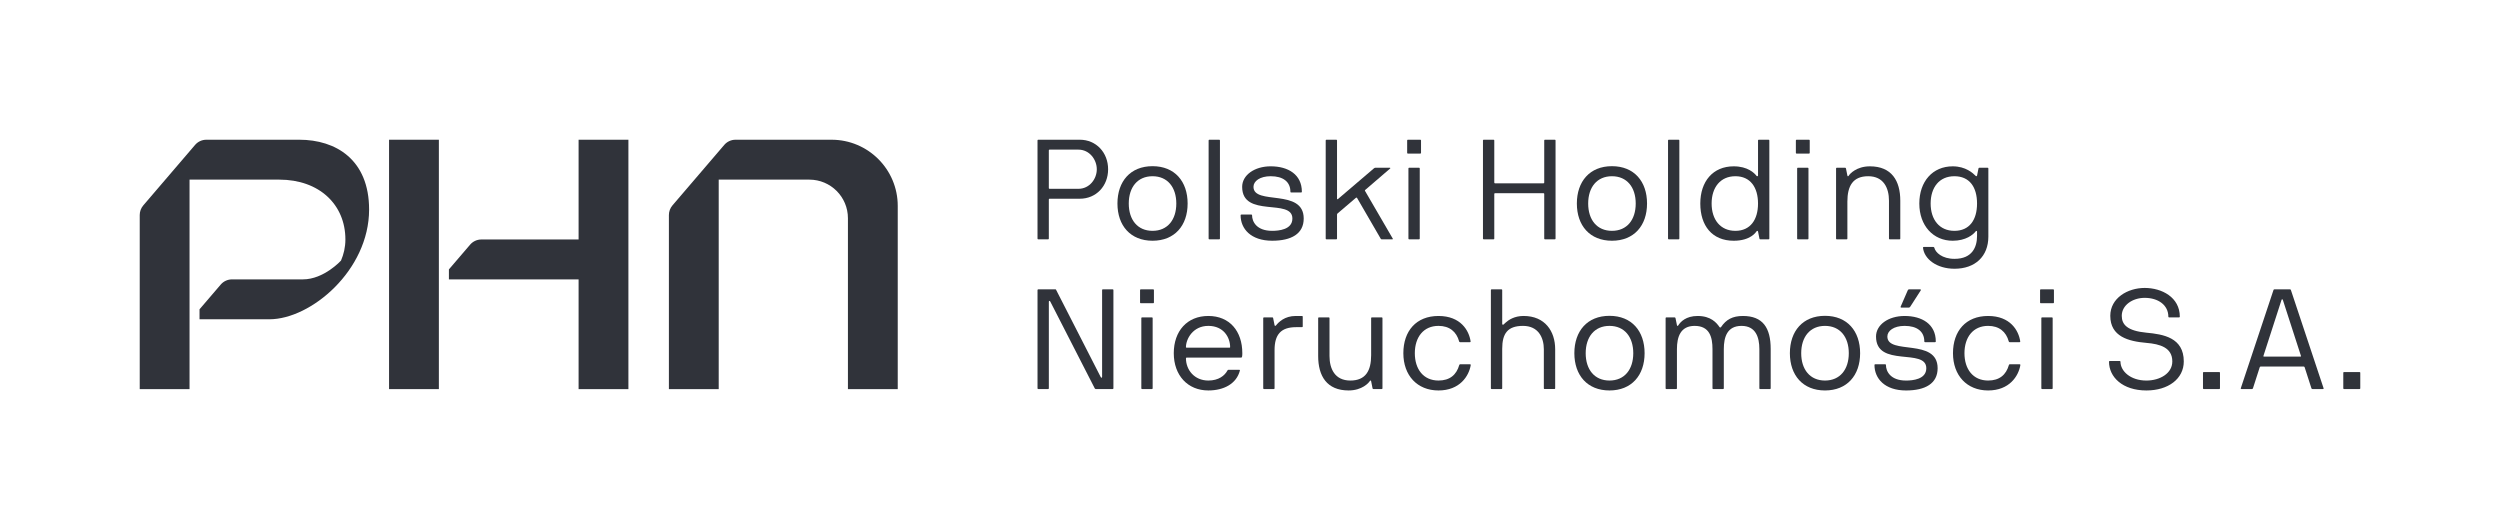
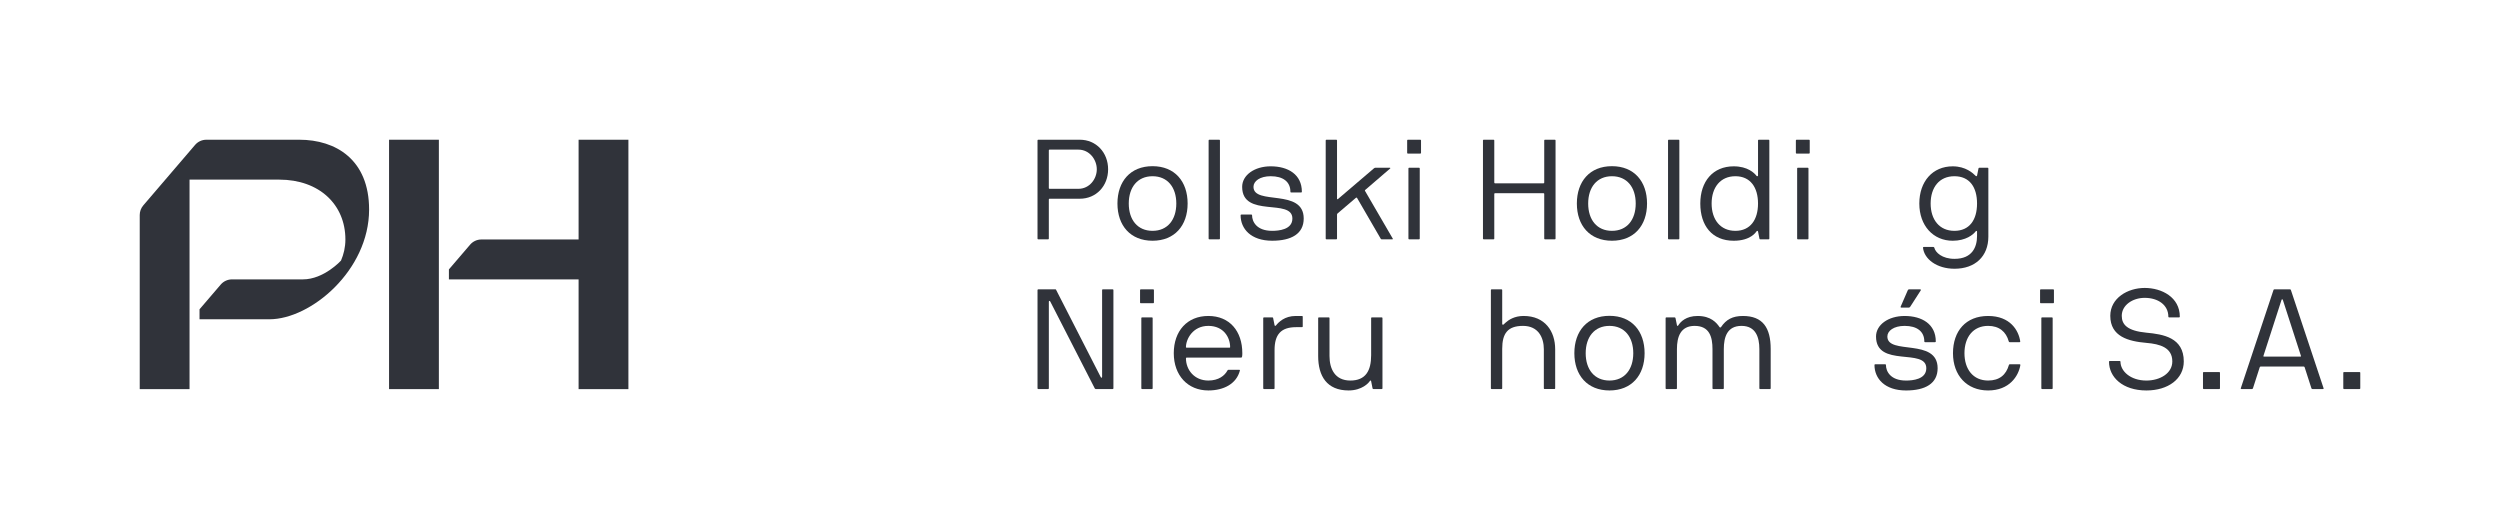
<svg xmlns="http://www.w3.org/2000/svg" id="Warstwa_1" version="1.1" viewBox="0 0 3823.76 808.85">
  <defs>
    <style>
      .st0 {
        fill: #30333a;
      }
    </style>
  </defs>
  <g>
    <rect class="st0" x="595.06" y="213.71" width="76.19" height="381.44" />
    <path class="st0" d="M884.96,366.28h-148.69c-6.62,0-12.91,2.89-17.22,7.92l-32.44,37.85v15.26h198.35v167.83h76.19V213.71h-76.19v152.57Z" />
-     <path class="st0" d="M1271.87,213.71h-146.89c-6.62,0-12.91,2.89-17.22,7.92l-79.23,92.52c-3.52,4.11-5.45,9.34-5.45,14.75v266.25h76.19v-320.41h138.64c32.58,0,59,26.41,59,59v261.41h76.19v-280.21c0-55.9-45.32-101.22-101.22-101.22Z" />
    <path class="st0" d="M457.75,213.71h-142.14c-6.62,0-12.91,2.89-17.22,7.92l-79.23,92.52c-3.52,4.11-5.45,9.34-5.45,14.75v266.25h76.19v-320.41h137.34c61.03,0,101.05,38.16,101.05,91.54,0,11.94-2.63,22.73-6.72,32.29,0,0-26.09,28.74-58.28,28.74h-108.45c-6.62,0-12.91,2.89-17.22,7.92l-32.44,37.85v15.26h106.8c63.68,0,152.57-75,152.57-167.83,0-76.29-50.78-106.8-106.8-106.8Z" />
  </g>
  <g>
    <path class="st0" d="M1603.11,366.05h-15.15c-.65,0-1.08-.43-1.08-1.08v-150.18c0-.65.43-1.08,1.08-1.08h63.62c25.1,0,43.28,19.69,43.28,45.23s-18.18,45.01-43.28,45.01h-46.31c-.65,0-1.08.43-1.08,1.08v59.94c0,.65-.43,1.08-1.08,1.08ZM1649.42,228.85h-44.15c-.65,0-1.08.43-1.08,1.08v57.78c0,.65.43,1.08,1.08,1.08h44.15c16.88,0,28.13-14.93,28.13-29.86s-11.25-30.08-28.13-30.08Z" />
    <path class="st0" d="M1816.48,311.3c0,33.76-19.9,56.91-53.67,56.91s-53.67-23.15-53.67-56.91,19.69-57.13,53.67-57.13,53.67,23.37,53.67,57.13ZM1799.17,311.3c0-24.89-13.42-41.76-36.36-41.76s-36.35,16.88-36.35,41.76,13.42,41.77,36.35,41.77,36.36-16.88,36.36-41.77Z" />
    <path class="st0" d="M1849.67,213.71h15.15c.65,0,1.08.43,1.08,1.08v150.18c0,.65-.43,1.08-1.08,1.08h-15.15c-.65,0-1.08-.43-1.08-1.08v-150.18c0-.65.43-1.08,1.08-1.08Z" />
    <path class="st0" d="M1915.04,329.26c0,9.52,6.7,23.8,30.72,23.8,9.95,0,30.95-1.73,30.95-18.83,0-31.59-76.82-.22-76.82-48.47,0-17.74,18.61-31.38,43.71-31.38,26.61,0,47.61,12.55,47.61,38.95,0,.65-.43,1.08-1.08,1.08h-15.36c-.65,0-1.08-.43-1.08-1.08,0-15.36-11.25-23.8-30.08-23.8-16.67,0-26.4,7.57-26.4,16.23,0,28.78,76.83,1.73,76.83,48.47,0,23.37-18.83,33.97-48.26,33.97-32.67,0-48.26-18.39-48.26-38.95,0-.65.43-1.08,1.08-1.08h15.37c.65,0,1.08.43,1.08,1.08Z" />
    <path class="st0" d="M2126.35,257.63l-38.52,33.11c-.43.43-.22.87,0,1.3l42.41,72.93c.43.65,0,1.08-.65,1.08h-16.23c-.65,0-1.08-.22-1.52-.87l-36.14-62.32c-.43-.87-1.08-.87-1.94-.22l-27.92,23.8c-.64.65-.86.87-.86,1.95v36.57c0,.65-.43,1.08-1.08,1.08h-15.15c-.65,0-1.08-.43-1.08-1.08v-150.18c0-.65.43-1.08,1.08-1.08h15.15c.65,0,1.08.43,1.08,1.08v89.16c0,.87.86,1.08,1.51.43l54.75-46.74c1.08-.87,1.73-1.08,2.38-1.08h22.29c.43,0,.87.65.43,1.08Z" />
    <path class="st0" d="M2155.28,256.55h15.15c.65,0,1.08.43,1.08,1.08v107.33c0,.65-.43,1.08-1.08,1.08h-15.15c-.65,0-1.08-.43-1.08-1.08v-107.33c0-.65.43-1.08,1.08-1.08ZM2153.34,213.71h19.04c.65,0,1.08.43,1.08,1.08v19.04c0,.65-.43,1.08-1.08,1.08h-19.04c-.65,0-1.08-.43-1.08-1.08v-19.04c0-.65.43-1.08,1.08-1.08Z" />
    <path class="st0" d="M2378.14,366.05h-15.15c-.65,0-1.08-.43-1.08-1.08v-68.38c0-.65-.43-1.08-1.08-1.08h-74.23c-.64,0-1.08.43-1.08,1.08v68.38c0,.65-.43,1.08-1.08,1.08h-15.15c-.65,0-1.08-.43-1.08-1.08v-150.18c0-.65.43-1.08,1.08-1.08h15.15c.65,0,1.08.43,1.08,1.08v64.49c0,.65.43,1.08,1.08,1.08h74.23c.65,0,1.08-.43,1.08-1.08v-64.49c0-.65.43-1.08,1.08-1.08h15.15c.65,0,1.08.43,1.08,1.08v150.18c0,.65-.43,1.08-1.08,1.08Z" />
    <path class="st0" d="M2519.15,311.3c0,33.76-19.91,56.91-53.67,56.91s-53.67-23.15-53.67-56.91,19.69-57.13,53.67-57.13,53.67,23.37,53.67,57.13ZM2501.84,311.3c0-24.89-13.42-41.76-36.35-41.76s-36.36,16.88-36.36,41.76,13.42,41.77,36.36,41.77,36.35-16.88,36.35-41.77Z" />
    <path class="st0" d="M2552.34,213.71h15.15c.65,0,1.08.43,1.08,1.08v150.18c0,.65-.43,1.08-1.08,1.08h-15.15c-.65,0-1.08-.43-1.08-1.08v-150.18c0-.65.43-1.08,1.08-1.08Z" />
    <path class="st0" d="M2706.22,214.79v150.18c0,.65-.43,1.08-1.08,1.08h-12.76c-.87,0-1.08-.22-1.3-1.08l-2.17-10.82c-.22-1.3-1.51-1.3-2.16-.43-1.08,1.51-9.3,14.5-35.06,14.5-33.11,0-51.07-23.15-51.07-56.91s19.26-56.91,51.07-56.91c21.43,0,31.6,10.17,35.06,14.72.65.87,2.16.43,2.16-.65v-53.67c0-.65.43-1.08,1.08-1.08h15.15c.65,0,1.08.43,1.08,1.08ZM2617.93,311.3c0,24.67,13.42,41.77,36.35,41.77s34.62-17.1,34.62-41.77-11.68-41.76-34.62-41.76-36.35,17.1-36.35,41.76Z" />
    <path class="st0" d="M2749.82,256.55h15.15c.65,0,1.08.43,1.08,1.08v107.33c0,.65-.43,1.08-1.08,1.08h-15.15c-.65,0-1.08-.43-1.08-1.08v-107.33c0-.65.43-1.08,1.08-1.08ZM2747.87,213.71h19.04c.65,0,1.08.43,1.08,1.08v19.04c0,.65-.43,1.08-1.08,1.08h-19.04c-.65,0-1.08-.43-1.08-1.08v-19.04c0-.65.43-1.08,1.08-1.08Z" />
-     <path class="st0" d="M2889.2,364.97v-57.99c0-19.48-8.23-37.44-31.81-37.44s-31.81,15.15-31.81,38.74v56.7c0,.65-.43,1.08-1.08,1.08h-15.15c-.65,0-1.08-.43-1.08-1.08v-107.33c0-.65.43-1.08,1.08-1.08h12.76c.65,0,1.08.22,1.3,1.08l2.17,10.82c.22,1.3,1.29,1.51,1.94.43,1.52-2.81,11.9-14.5,32.46-14.5,33.32,0,46.52,22.07,46.52,52.58v57.99c0,.65-.43,1.08-1.08,1.08h-15.15c-.65,0-1.08-.43-1.08-1.08Z" />
    <path class="st0" d="M3041.2,257.63v104.3c0,30.3-20.34,49.12-51.72,49.12-27.26,0-46.52-14.93-48.26-32.24,0-.65.43-1.08,1.08-1.08h14.72c.65,0,1.29.43,1.51,1.08,1.73,7.36,11.9,17.1,30.95,17.1,27.26,0,34.41-18.39,34.41-34.84v-6.92c0-1.08-1.3-1.3-1.95-.43-3.89,5.19-15.15,14.5-35.27,14.5-29.86,0-51.07-23.15-51.07-56.91s20.34-56.91,51.07-56.91c19.91,0,30.94,10.39,35.27,14.72.43.43,1.52.65,1.95-.43l2.17-10.82c.22-.87.43-1.3,1.29-1.3h12.77c.65,0,1.08.43,1.08,1.08ZM2952.92,311.3c0,24.67,13.41,41.77,36.35,41.77s34.62-16.66,34.62-41.77-11.47-41.76-34.62-41.76-36.35,17.1-36.35,41.76Z" />
    <path class="st0" d="M1686.73,442.55h15.16c.65,0,1.08.43,1.08,1.08v150.32c0,.65-.43,1.08-1.08,1.08h-25.99c-.65,0-1.3-.65-1.52-1.08l-68.01-132.78c-.87-1.73-2.16-.87-2.16.22v132.56c0,.65-.43,1.08-1.08,1.08h-15.16c-.65,0-1.08-.43-1.08-1.08v-150.32c0-.65.43-1.08,1.08-1.08h26.43c.65,0,.87.43,1.08,1.08l68.02,132.99c.86,1.73,2.16,1.3,2.16-.22v-132.78c0-.65.43-1.08,1.08-1.08Z" />
    <path class="st0" d="M1746.75,485.44h15.16c.65,0,1.08.43,1.08,1.08v107.43c0,.65-.43,1.08-1.08,1.08h-15.16c-.65,0-1.08-.43-1.08-1.08v-107.43c0-.65.43-1.08,1.08-1.08ZM1744.8,442.55h19.06c.64,0,1.08.43,1.08,1.08v19.06c0,.65-.43,1.08-1.08,1.08h-19.06c-.65,0-1.08-.43-1.08-1.08v-19.06c0-.65.43-1.08,1.08-1.08Z" />
    <path class="st0" d="M1898.39,546.95h-83.39c-.64,0-1.08.43-1.08,1.08,0,17.54,12.78,34.01,34.22,34.01,15.81,0,25.12-7.58,29.24-15.38.43-.87,1.08-1.08,1.73-1.08h16.25c.43,0,1.3.22,1.08,1.08-5.2,20.36-24.69,30.54-48.3,30.54-31.63,0-52.86-23.18-52.86-56.97s20.36-56.97,52.86-56.97,51.98,23.18,51.98,56.97c0,4.12-.22,6.71-1.74,6.71ZM1881.5,530.93c0-14.3-9.53-32.49-33.36-32.49s-34.22,20.36-34.22,32.49c0,.65.43.87,1.08.87h65.42c.65,0,1.08-.22,1.08-.87Z" />
    <path class="st0" d="M1932.11,593.96v-107.43c0-.65.43-1.08,1.08-1.08h12.78c.87,0,1.08.22,1.3,1.08l2.17,10.83c.21,1.08,1.29,1.52,2.16.43,3.9-4.98,13.21-14.51,30.11-14.51h9.75c.65,0,1.08.43,1.08,1.08v14.95c0,.65-.43,1.08-1.08,1.08h-9.1c-23.39,0-32.92,11.48-32.92,35.09v58.48c0,.65-.43,1.08-1.08,1.08h-15.16c-.65,0-1.08-.43-1.08-1.08Z" />
    <path class="st0" d="M2033.49,486.52v58.05c0,19.49,8.23,37.47,31.84,37.47s31.84-15.16,31.84-38.77v-56.75c0-.65.43-1.08,1.08-1.08h15.16c.65,0,1.08.43,1.08,1.08v107.43c0,.65-.43,1.08-1.08,1.08h-12.78c-.65,0-1.08-.22-1.3-1.08l-2.16-10.83c-.22-1.3-1.3-1.52-1.95-.43-1.52,2.82-11.91,14.51-32.49,14.51-33.36,0-46.57-22.09-46.57-52.63v-58.05c0-.65.43-1.08,1.08-1.08h15.16c.65,0,1.08.43,1.08,1.08Z" />
-     <path class="st0" d="M2232,558.22c.22-.65.65-1.08,1.3-1.08h15.16c.64,0,1.08.43,1.08,1.08-2.81,17.11-16.89,38.99-49.39,38.99s-53.72-22.96-53.72-56.97,19.71-56.97,53.72-56.97,46.79,22.31,49.17,38.99c0,.87-.43,1.08-1.08,1.08h-15.16c-.65,0-1.08-.43-1.3-1.08-4.11-14.95-14.73-23.83-31.63-23.83-22.96,0-36.17,17.33-36.17,41.8s13.21,41.8,36.17,41.8c17.33,0,27.51-8.66,31.84-23.83Z" />
    <path class="st0" d="M2361.31,593.96v-59.78c0-17.54-8.23-35.74-31.84-35.74s-31.84,11.7-31.84,35.09v60.43c0,.65-.43,1.08-1.08,1.08h-15.16c-.64,0-1.08-.43-1.08-1.08v-150.32c0-.65.43-1.08,1.08-1.08h15.16c.65,0,1.08.43,1.08,1.08v51.98c0,.87,1.3,1.52,2.17.65l3.03-2.82c4.55-4.12,13.43-10.18,27.51-10.18,32.93,0,48.31,23.61,48.31,50.9v59.78c0,.65-.43,1.08-1.08,1.08h-15.16c-.65,0-1.08-.43-1.08-1.08Z" />
    <path class="st0" d="M2515.42,540.24c0,33.79-19.93,56.97-53.72,56.97s-53.72-23.18-53.72-56.97,19.7-57.18,53.72-57.18,53.72,23.39,53.72,57.18ZM2498.09,540.24c0-24.91-13.43-41.8-36.38-41.8s-36.39,16.9-36.39,41.8,13.43,41.8,36.39,41.8,36.38-16.9,36.38-41.8Z" />
    <path class="st0" d="M2619.25,593.96v-60c0-18.19-4.34-35.52-27.3-35.52-21.66,0-27.07,16.9-27.07,35.52v60c0,.65-.43,1.08-1.08,1.08h-15.16c-.65,0-1.08-.43-1.08-1.08v-107.43c0-.65.43-1.08,1.08-1.08h12.78c.65,0,1.08.43,1.3,1.3l2.17,10.61c.22,1.3,1.29,1.52,1.95.43,3.47-5.63,11.92-14.51,29.67-14.51,20.36,0,29.02,10.4,33.57,17.11.43.65,1.74.65,2.17,0,7.8-11.7,17.76-17.11,33.57-17.11,30.33,0,42.45,17.98,42.45,50.47v60.21c0,.65-.43,1.08-1.08,1.08h-15.16c-.65,0-1.08-.43-1.08-1.08v-60c0-17.98-5.42-35.52-27.29-35.52s-27.08,16.9-27.08,35.52v60c0,.65-.43,1.08-1.08,1.08h-15.16c-.64,0-1.08-.43-1.08-1.08Z" />
-     <path class="st0" d="M2845.06,540.24c0,33.79-19.93,56.97-53.72,56.97s-53.72-23.18-53.72-56.97,19.71-57.18,53.72-57.18,53.72,23.39,53.72,57.18ZM2827.74,540.24c0-24.91-13.43-41.8-36.39-41.8s-36.39,16.9-36.39,41.8,13.43,41.8,36.39,41.8,36.39-16.9,36.39-41.8Z" />
    <path class="st0" d="M2884.55,558.22c0,9.53,6.72,23.83,30.76,23.83,9.96,0,30.98-1.73,30.98-18.84,0-31.62-76.9-.22-76.9-48.52,0-17.76,18.63-31.41,43.75-31.41,26.64,0,47.66,12.56,47.66,38.99,0,.65-.43,1.08-1.08,1.08h-15.38c-.65,0-1.08-.43-1.08-1.08,0-15.38-11.27-23.83-30.11-23.83-16.67,0-26.42,7.58-26.42,16.25,0,28.81,76.89,1.73,76.89,48.52,0,23.39-18.84,34.01-48.3,34.01-32.7,0-48.3-18.41-48.3-38.99,0-.65.43-1.08,1.08-1.08h15.38c.65,0,1.08.43,1.08,1.08ZM2919.42,470.5h-11.27c-.86,0-1.51-.65-1.08-1.52l10.83-24.91c.22-.65.87-1.52,2.17-1.52h16.67c.87,0,1.74.65,1.08,1.52l-16.02,24.91c-.43.65-1.3,1.52-2.39,1.52Z" />
    <path class="st0" d="M3072.66,558.22c.22-.65.65-1.08,1.3-1.08h15.16c.65,0,1.08.43,1.08,1.08-2.82,17.11-16.9,38.99-49.39,38.99s-53.72-22.96-53.72-56.97,19.71-56.97,53.72-56.97,46.78,22.31,49.17,38.99c0,.87-.43,1.08-1.08,1.08h-15.16c-.65,0-1.08-.43-1.3-1.08-4.11-14.95-14.73-23.83-31.62-23.83-22.96,0-36.17,17.33-36.17,41.8s13.21,41.8,36.17,41.8c17.33,0,27.51-8.66,31.84-23.83Z" />
    <path class="st0" d="M3123.32,485.44h15.16c.65,0,1.08.43,1.08,1.08v107.43c0,.65-.43,1.08-1.08,1.08h-15.16c-.64,0-1.08-.43-1.08-1.08v-107.43c0-.65.43-1.08,1.08-1.08ZM3121.37,442.55h19.06c.65,0,1.08.43,1.08,1.08v19.06c0,.65-.43,1.08-1.08,1.08h-19.06c-.65,0-1.08-.43-1.08-1.08v-19.06c0-.65.43-1.08,1.08-1.08Z" />
    <path class="st0" d="M3243.28,553.24c0,14.3,15.16,28.81,39.64,28.81,20.58,0,39.64-10.83,39.64-29.24,0-21.23-18.85-26.64-39.64-28.37-27.3-2.38-55.23-9.53-55.23-41.37,0-27.08,26.43-42.67,52.63-42.67s53.72,14.3,53.72,43.97c0,.65-.43,1.08-1.08,1.08h-15.38c-.65,0-1.08-.43-1.08-1.08,0-17.98-15.81-28.81-36.17-28.81-18.63,0-35.09,11.26-35.09,27.51,0,13.21,8.24,22.96,37.69,25.78,25.56,2.38,57.18,7.36,57.18,43.97,0,26.64-23.82,44.4-57.18,44.4-36.61,0-57.19-20.58-57.19-43.97,0-.65.43-1.08,1.08-1.08h15.38c.65,0,1.08.43,1.08,1.08Z" />
    <path class="st0" d="M3394.39,595.04h-23.83c-.65,0-1.08-.43-1.08-1.08v-23.83c0-.65.43-1.08,1.08-1.08h23.83c.65,0,1.08.43,1.08,1.08v23.83c0,.65-.43,1.08-1.08,1.08Z" />
    <path class="st0" d="M3523.43,560.6h-65.63c-.65,0-1.3.43-1.52,1.08l-10.39,32.27c-.22.65-.87,1.08-1.52,1.08h-16.03c-.87,0-1.3-.43-1.08-1.08l50.04-150.32c.22-.65.65-1.08,1.3-1.08h24.04c.65,0,1.08.43,1.3,1.08l50.03,150.32c.22.65-.21,1.08-1.08,1.08h-16.03c-.65,0-1.3-.43-1.52-1.08l-10.4-32.27c-.22-.65-.86-1.08-1.51-1.08ZM3519.32,544.36l-27.73-85.77c-.43-1.08-1.51-1.08-1.95,0l-27.73,85.77c-.22.87.22,1.08.65,1.08h56.1c.43,0,.87-.22.65-1.08Z" />
    <path class="st0" d="M3608.97,595.04h-23.82c-.65,0-1.08-.43-1.08-1.08v-23.83c0-.65.43-1.08,1.08-1.08h23.82c.65,0,1.08.43,1.08,1.08v23.83c0,.65-.43,1.08-1.08,1.08Z" />
  </g>
</svg>